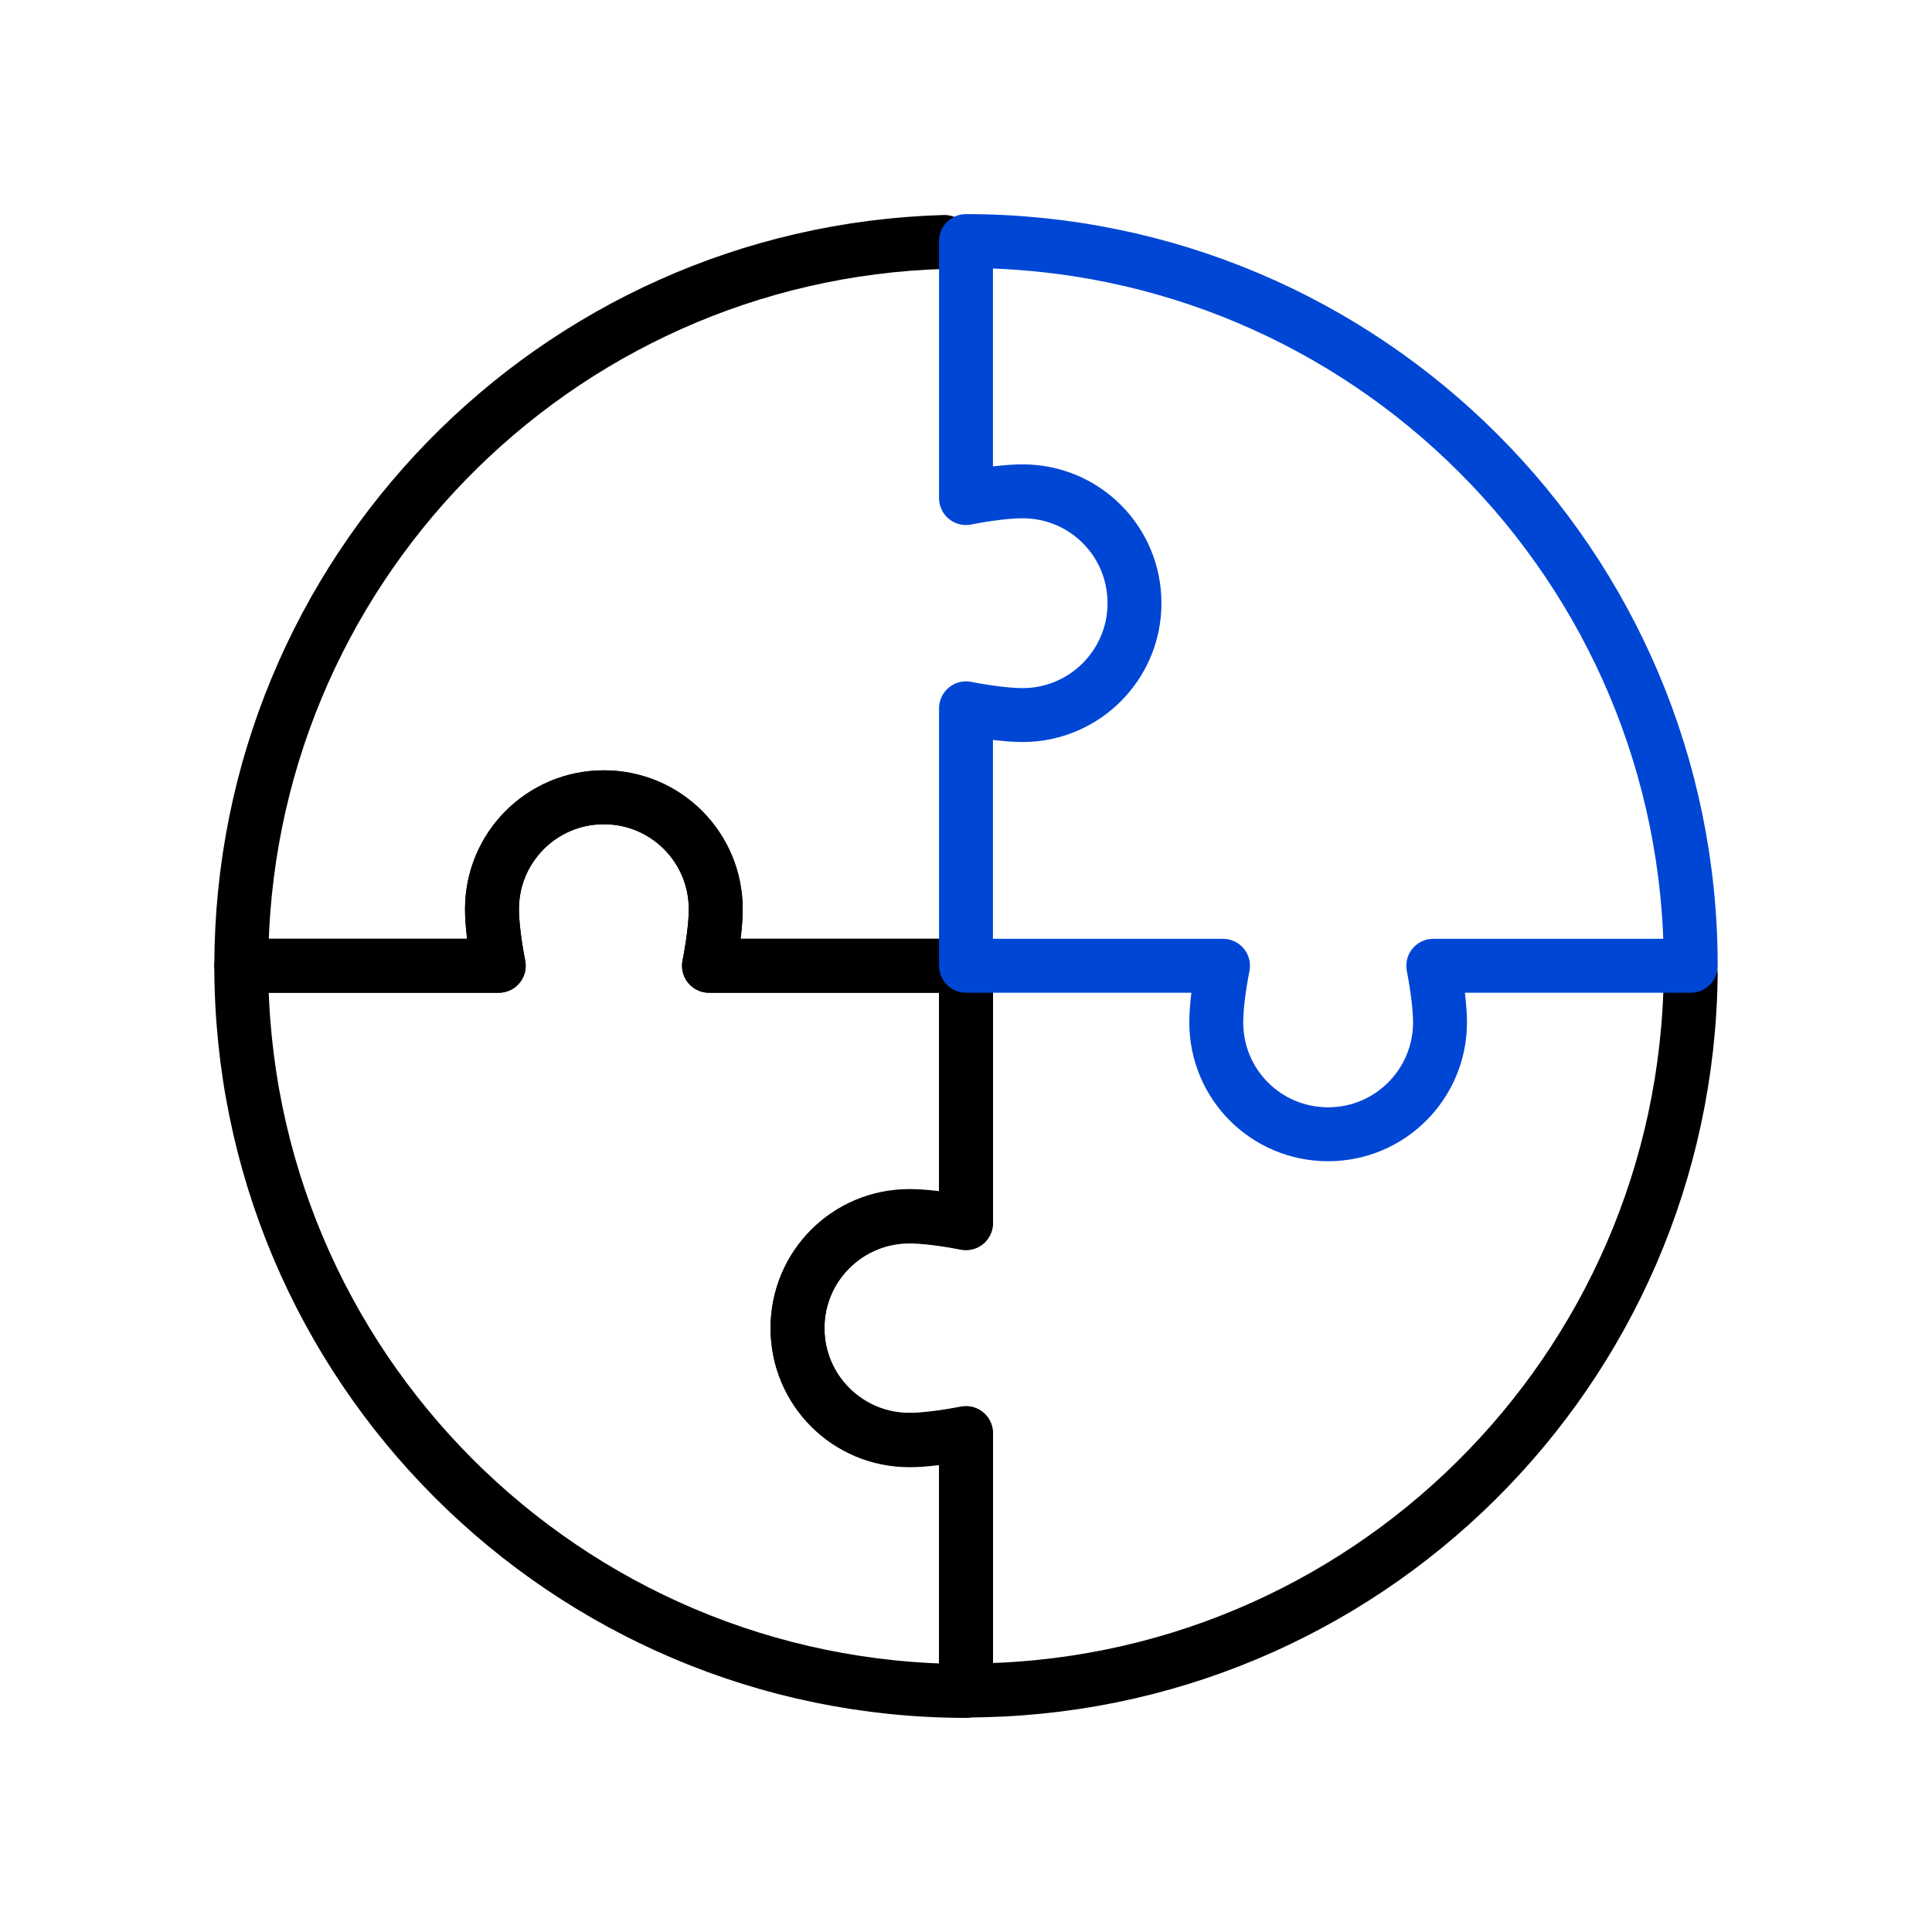
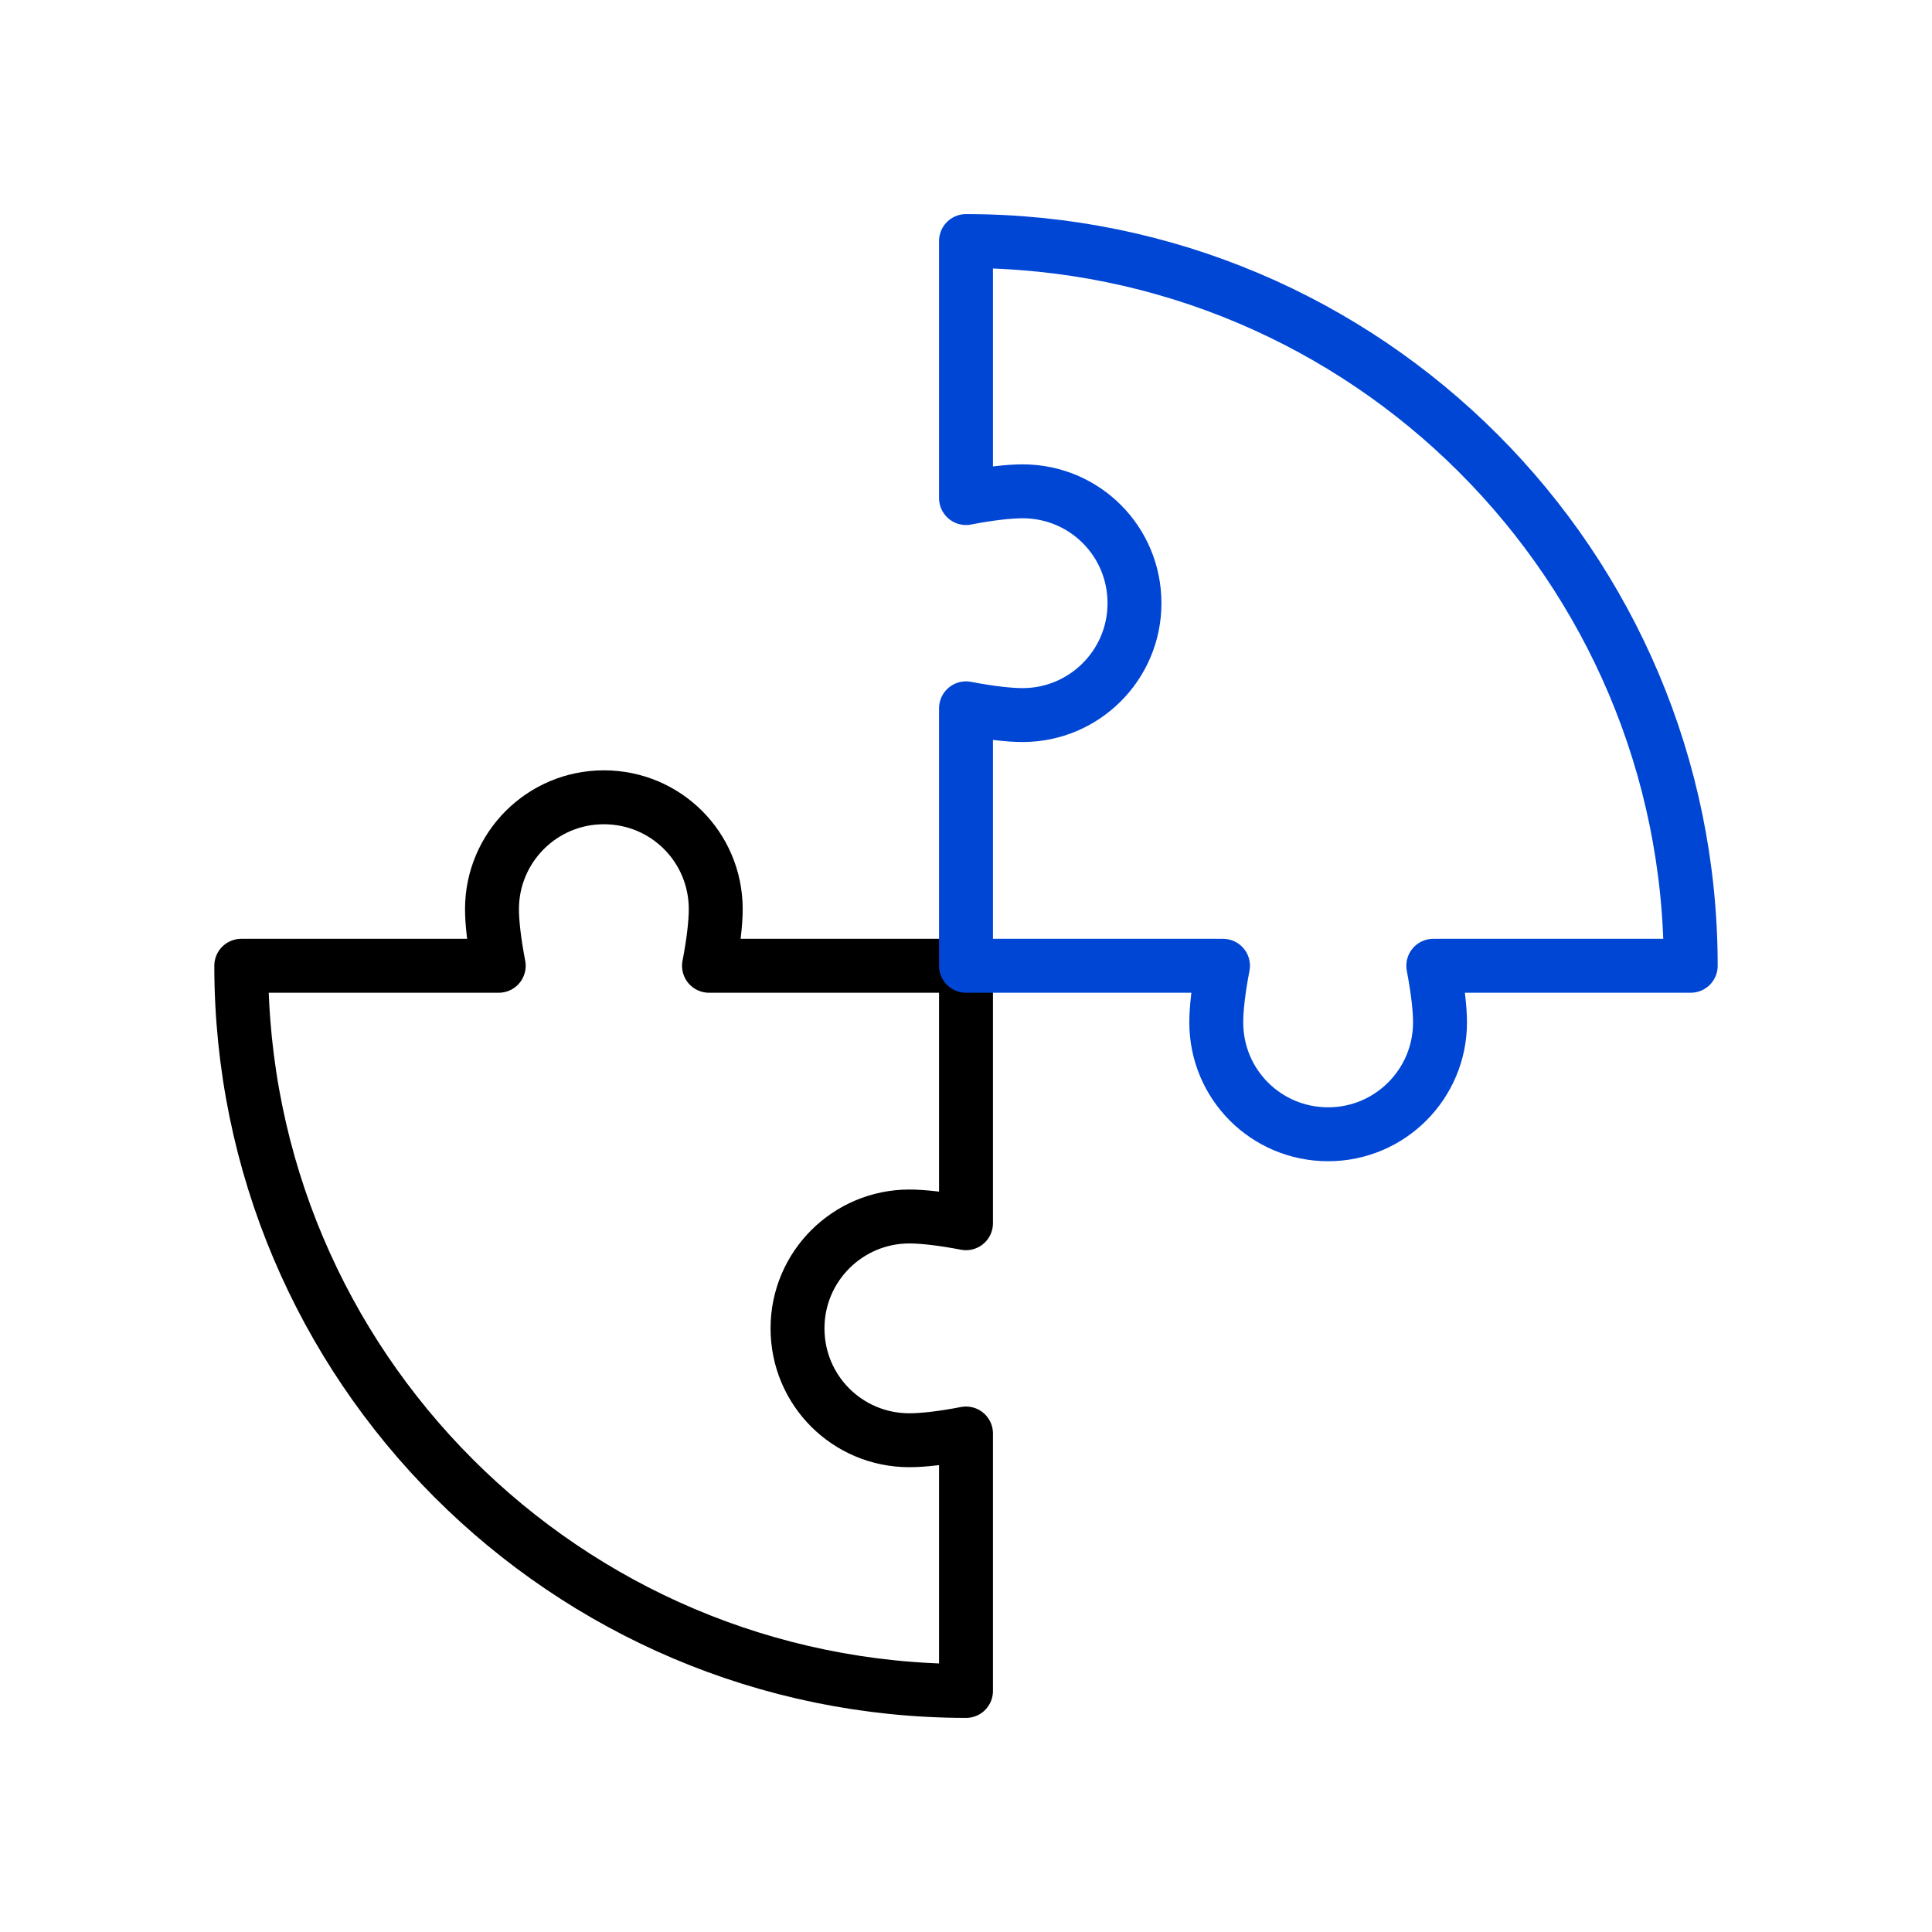
<svg xmlns="http://www.w3.org/2000/svg" width="430" height="430" fill="none" viewBox="0 0 430 430">
  <g stroke-linecap="round" stroke-linejoin="round" stroke-miterlimit="15.48" stroke-width="12">
-     <path stroke="#000" d="M376.3 216.85c-1 88.3-72.9 159.4-161.3 159.4v-57.3c-5.2 1-9.6 1.5-12.6 1.5-13.7 0-24.9-11.1-24.9-24.9s11.1-24.9 24.9-24.9c3 0 7.5.5 12.6 1.5v-56.5" />
    <path stroke="#000" d="M111 214.95c-1-5.2-1.5-9.6-1.5-12.6 0-13.7 11.1-24.9 24.9-24.9s24.9 11.1 24.9 24.9c0 3-.5 7.5-1.5 12.6H215v57.3c-5.2-1-9.6-1.5-12.6-1.5-13.7 0-24.9 11.1-24.9 24.9s11.1 24.9 24.9 24.9c3 0 7.5-.5 12.6-1.5v57.3c-89.1-.1-161.3-72.4-161.3-161.4z" />
-     <path stroke="#000" d="M215.1 212.75v2.2h-57.3c1-5.2 1.5-9.6 1.5-12.6 0-13.7-11.1-24.9-24.9-24.9s-24.9 11.1-24.9 24.9c0 3 .5 7.5 1.5 12.6H53.7c.1-87.5 69.7-158.6 156.5-161.1" />
    <path stroke="#0046d5" d="M319 214.95c1 5.2 1.5 9.6 1.5 12.6 0 13.7-11.1 24.9-24.9 24.9s-24.9-11.1-24.9-24.9c0-3 .5-7.5 1.5-12.6H215v-57.3c5.2 1 9.6 1.5 12.6 1.5 13.7 0 24.9-11.1 24.9-24.9s-11.1-24.9-24.9-24.9c-3 0-7.5.5-12.6 1.5v-57.2c89.1 0 161.3 72.3 161.3 161.3z" />
  </g>
</svg>